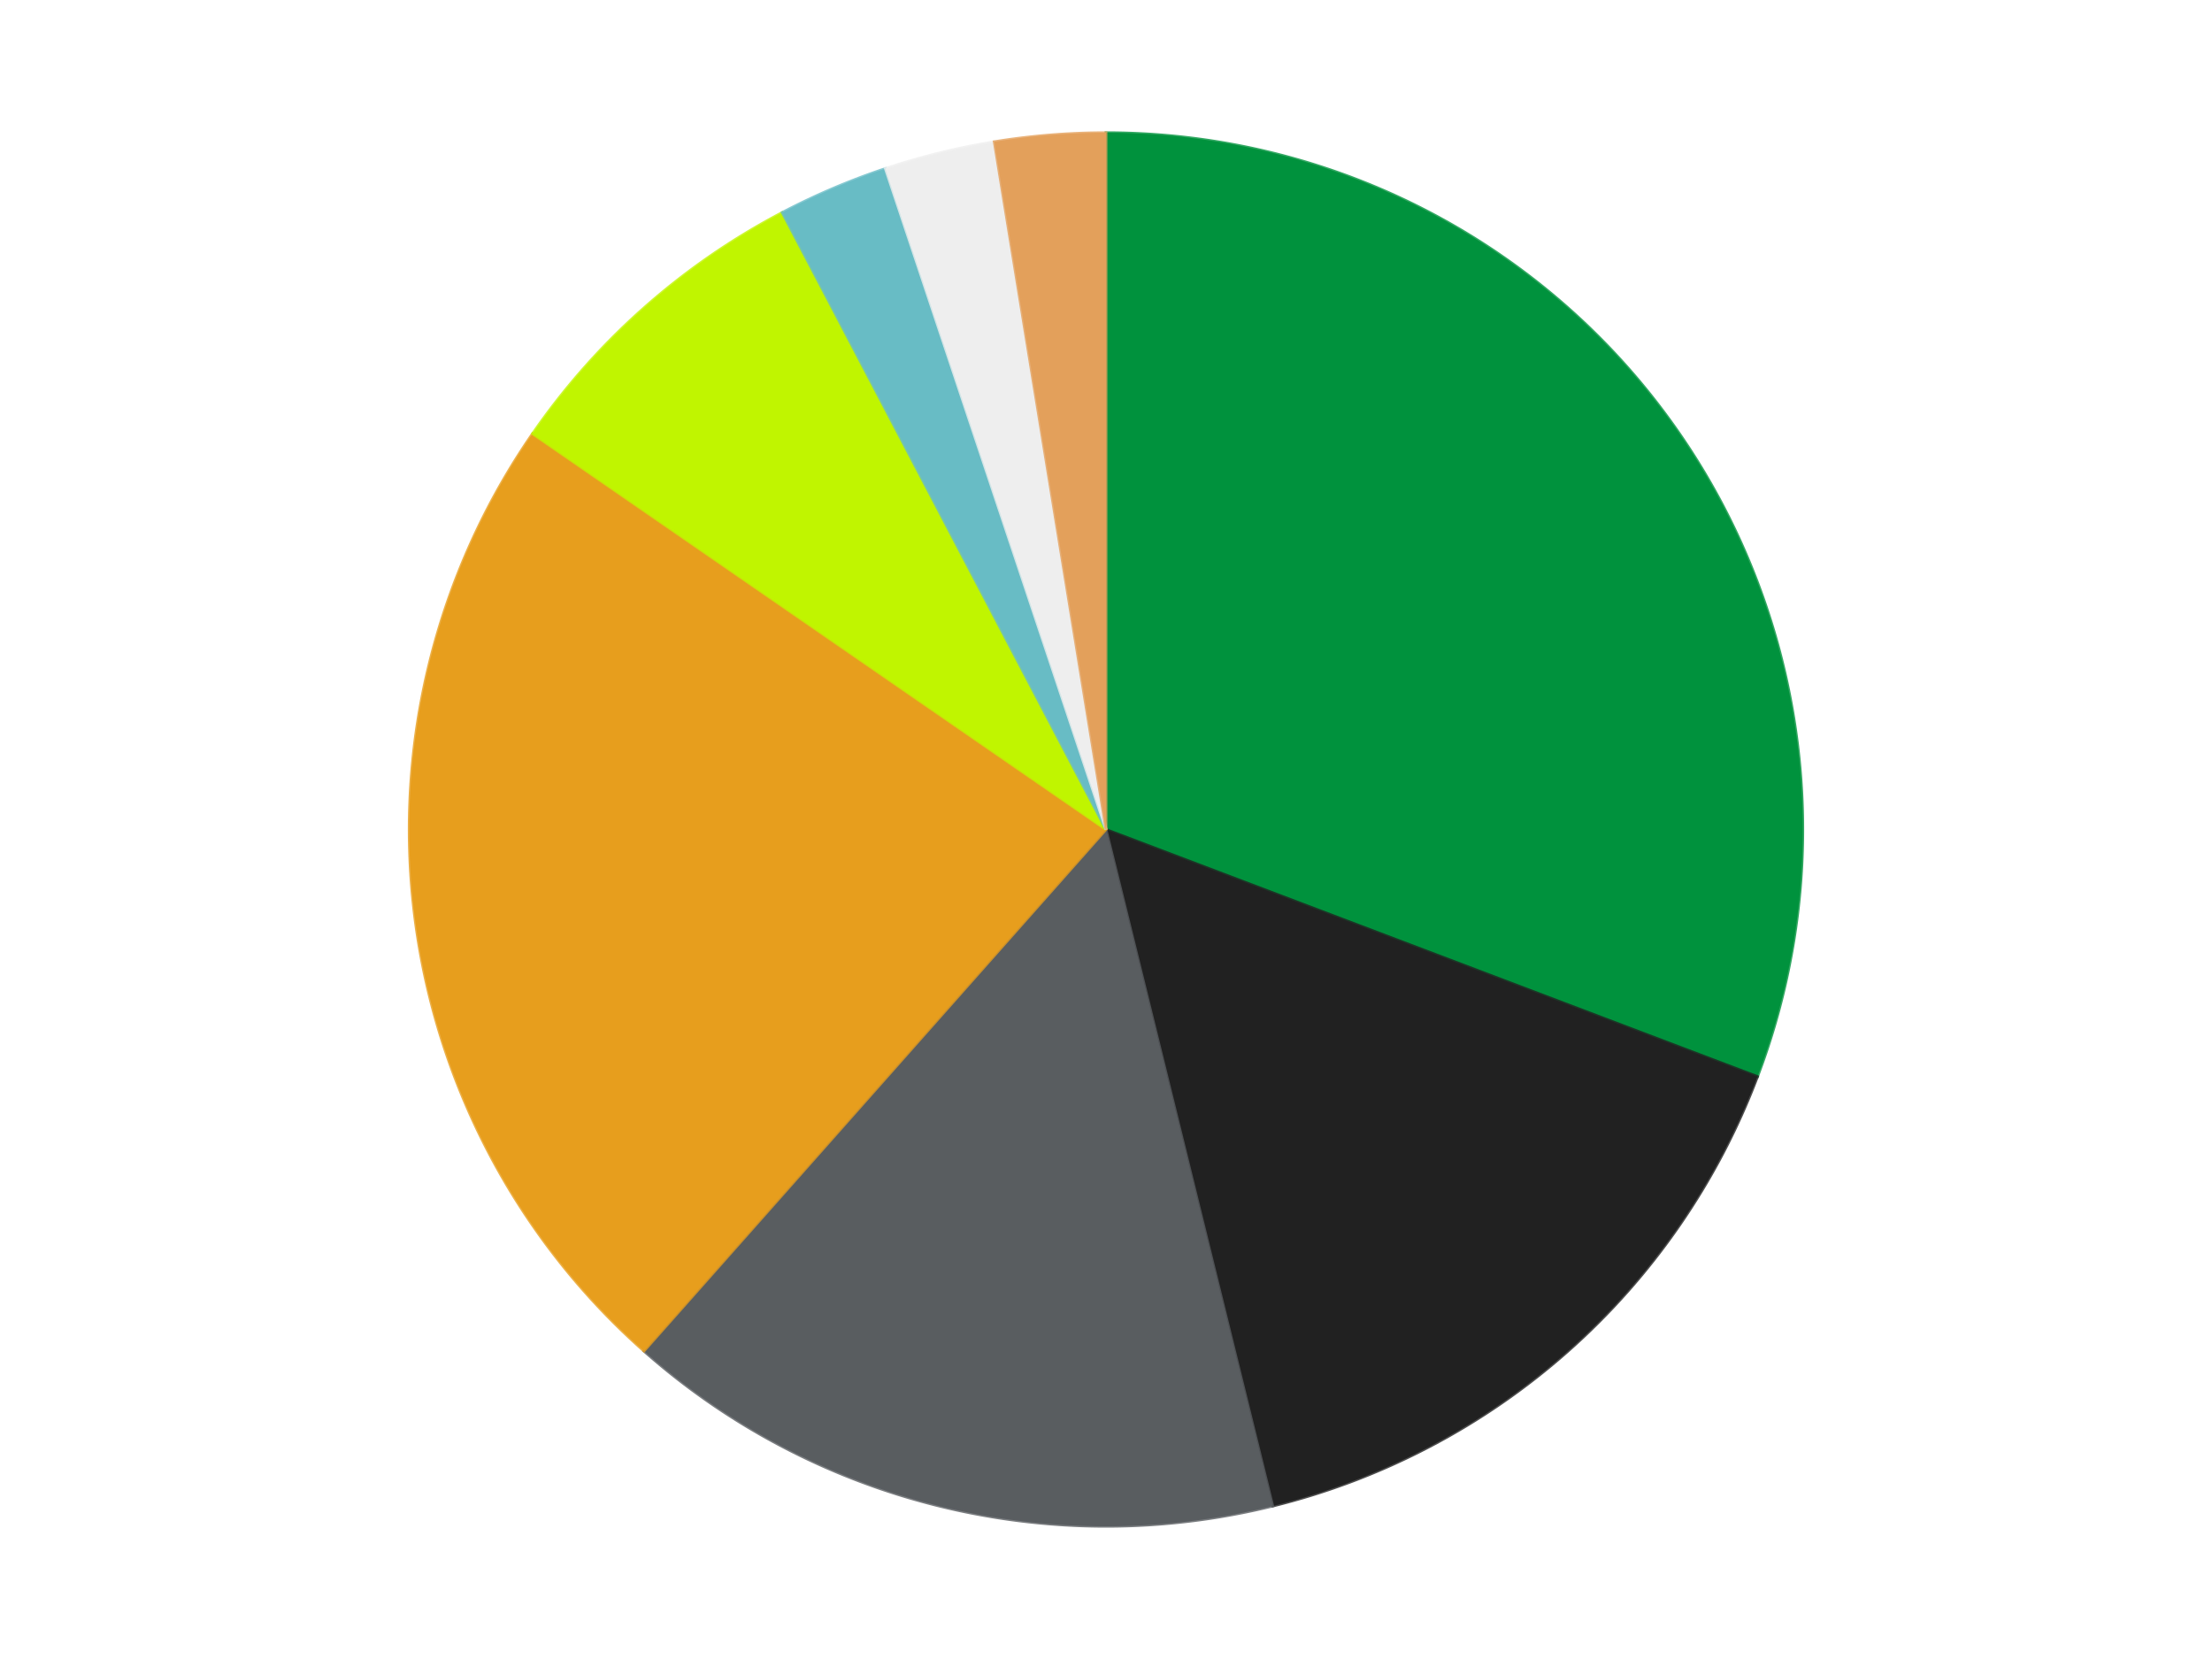
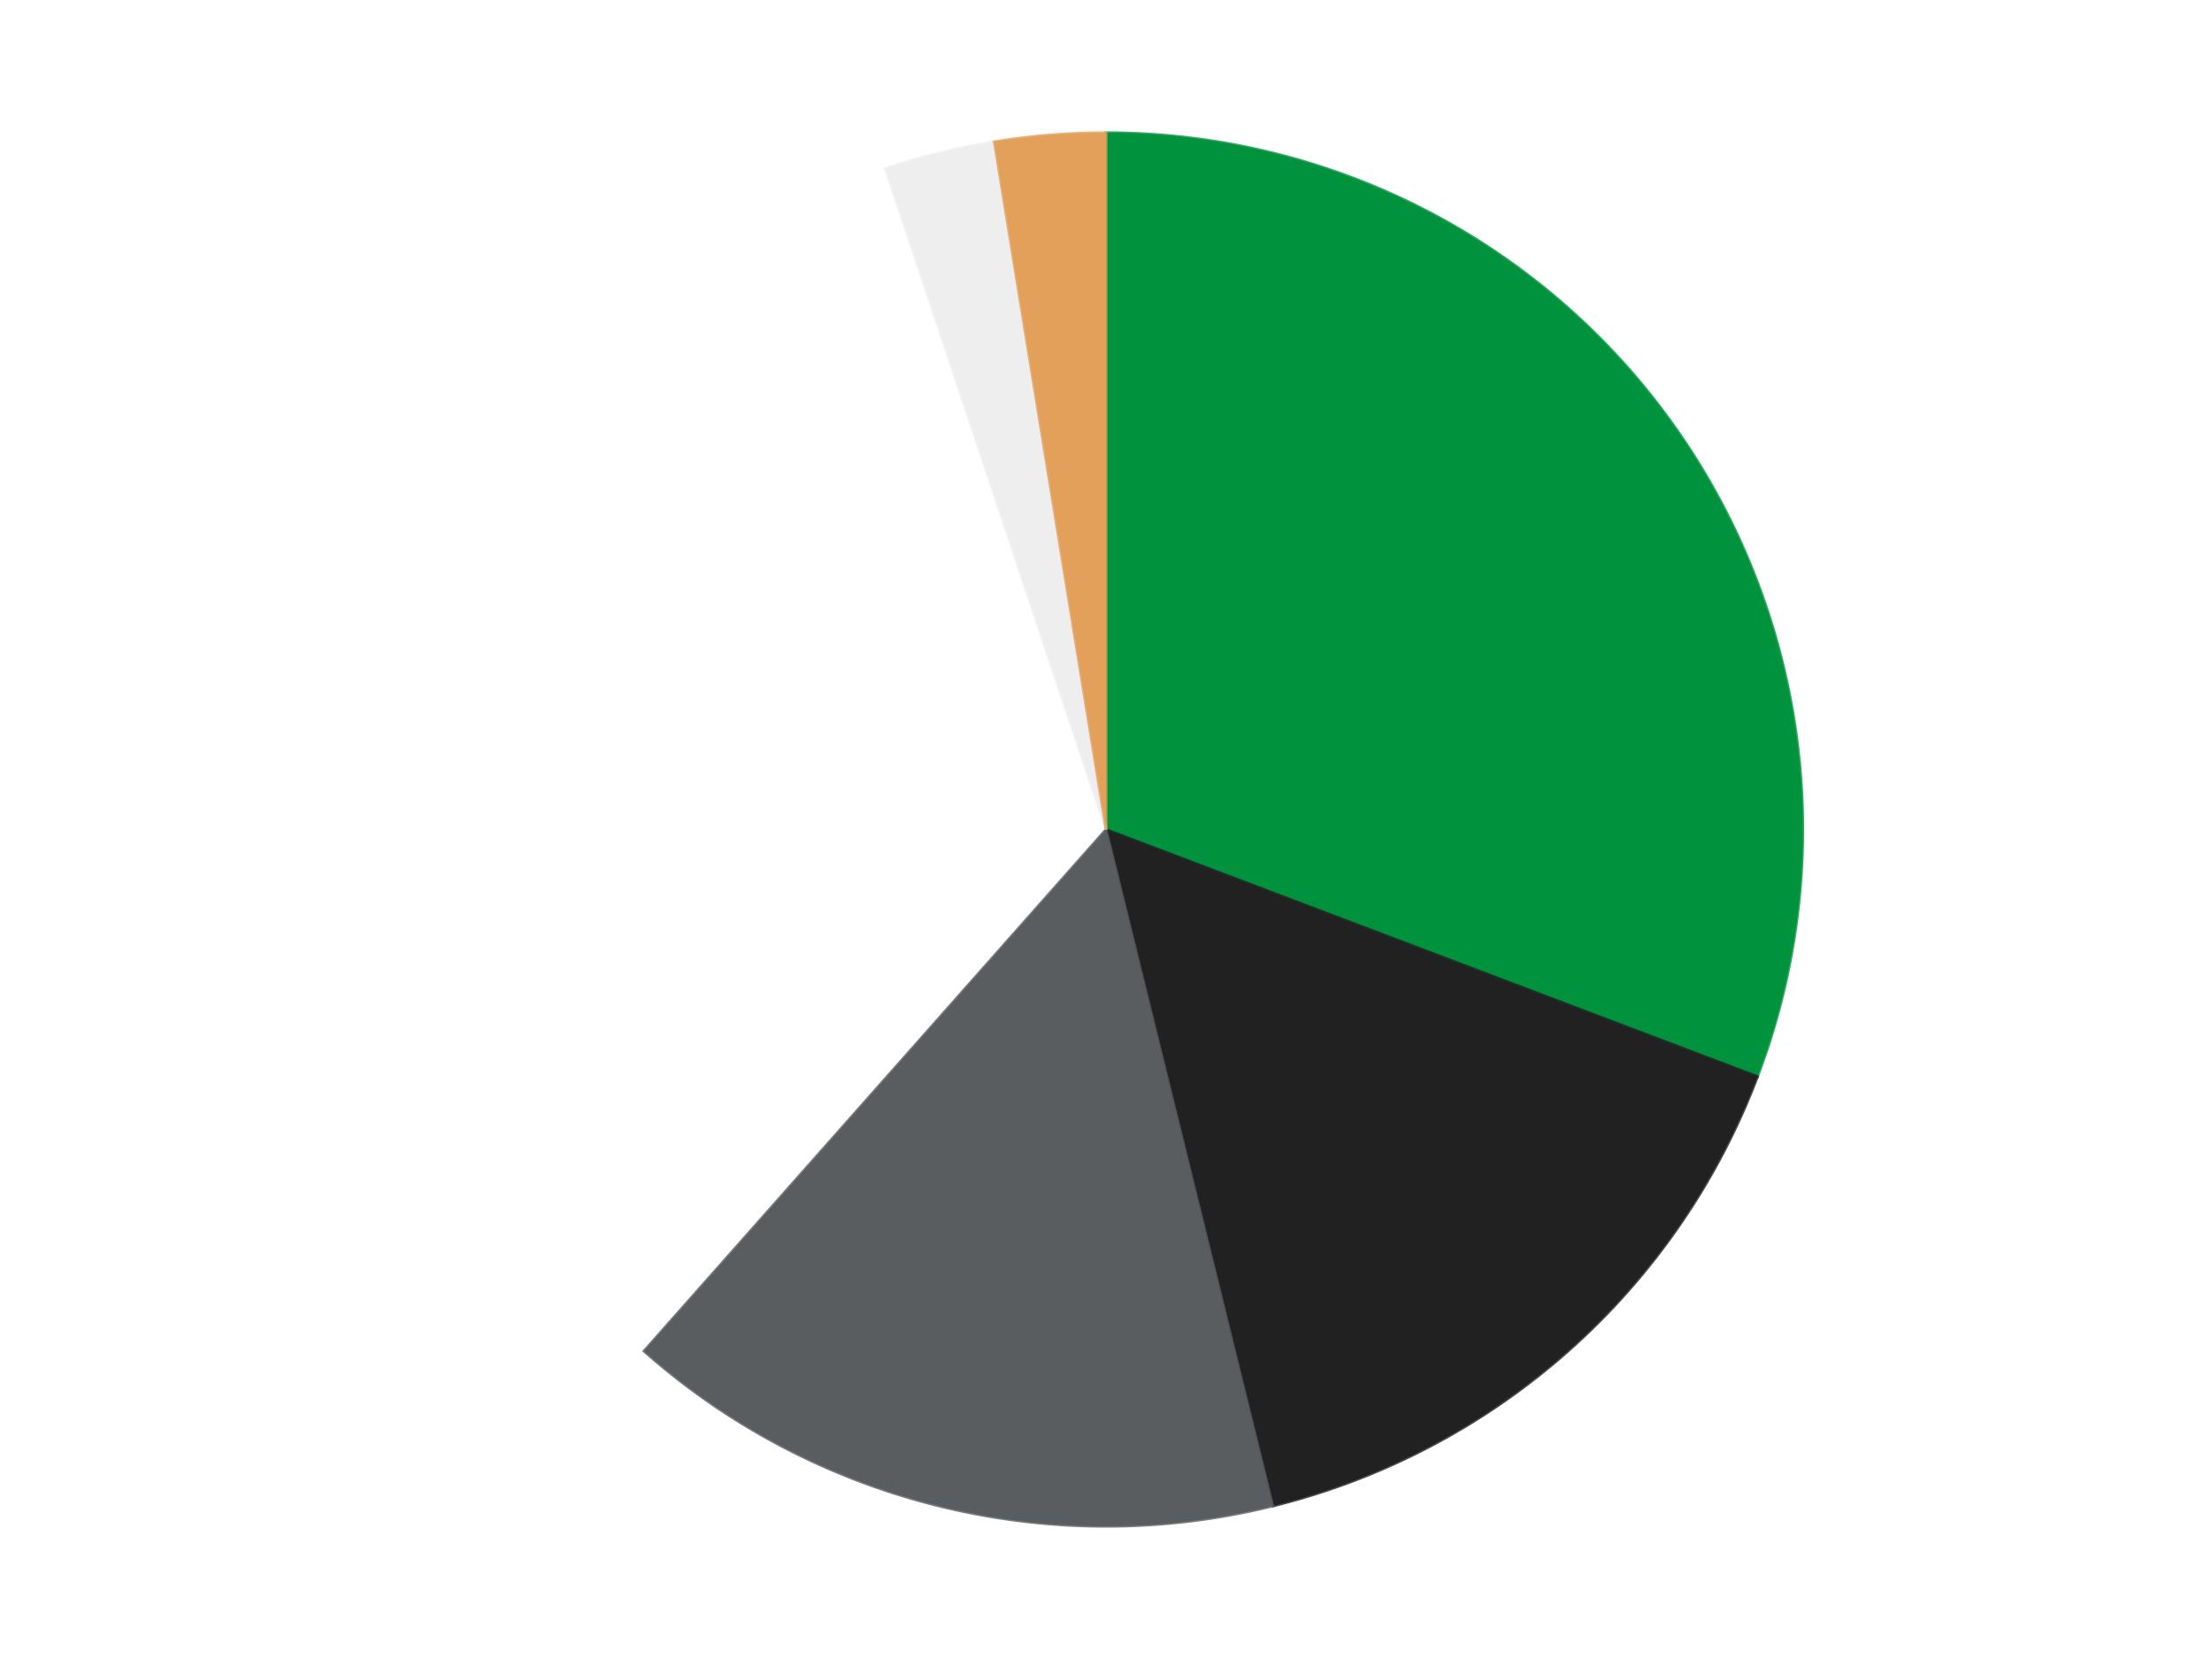
<svg xmlns="http://www.w3.org/2000/svg" xmlns:xlink="http://www.w3.org/1999/xlink" id="chart-c6087208-3e39-4aef-bb57-e83fe64e598b" class="pygal-chart" viewBox="0 0 800 600">
  <defs>
    <style type="text/css">#chart-c6087208-3e39-4aef-bb57-e83fe64e598b{-webkit-user-select:none;-webkit-font-smoothing:antialiased;font-family:Consolas,"Liberation Mono",Menlo,Courier,monospace}#chart-c6087208-3e39-4aef-bb57-e83fe64e598b .title{font-family:Consolas,"Liberation Mono",Menlo,Courier,monospace;font-size:16px}#chart-c6087208-3e39-4aef-bb57-e83fe64e598b .legends .legend text{font-family:Consolas,"Liberation Mono",Menlo,Courier,monospace;font-size:14px}#chart-c6087208-3e39-4aef-bb57-e83fe64e598b .axis text{font-family:Consolas,"Liberation Mono",Menlo,Courier,monospace;font-size:10px}#chart-c6087208-3e39-4aef-bb57-e83fe64e598b .axis text.major{font-family:Consolas,"Liberation Mono",Menlo,Courier,monospace;font-size:10px}#chart-c6087208-3e39-4aef-bb57-e83fe64e598b .text-overlay text.value{font-family:Consolas,"Liberation Mono",Menlo,Courier,monospace;font-size:16px}#chart-c6087208-3e39-4aef-bb57-e83fe64e598b .text-overlay text.label{font-family:Consolas,"Liberation Mono",Menlo,Courier,monospace;font-size:10px}#chart-c6087208-3e39-4aef-bb57-e83fe64e598b .tooltip{font-family:Consolas,"Liberation Mono",Menlo,Courier,monospace;font-size:14px}#chart-c6087208-3e39-4aef-bb57-e83fe64e598b text.no_data{font-family:Consolas,"Liberation Mono",Menlo,Courier,monospace;font-size:64px}
#chart-c6087208-3e39-4aef-bb57-e83fe64e598b{background-color:transparent}#chart-c6087208-3e39-4aef-bb57-e83fe64e598b path,#chart-c6087208-3e39-4aef-bb57-e83fe64e598b line,#chart-c6087208-3e39-4aef-bb57-e83fe64e598b rect,#chart-c6087208-3e39-4aef-bb57-e83fe64e598b circle{-webkit-transition:150ms;-moz-transition:150ms;transition:150ms}#chart-c6087208-3e39-4aef-bb57-e83fe64e598b .graph &gt; .background{fill:transparent}#chart-c6087208-3e39-4aef-bb57-e83fe64e598b .plot &gt; .background{fill:transparent}#chart-c6087208-3e39-4aef-bb57-e83fe64e598b .graph{fill:rgba(0,0,0,.87)}#chart-c6087208-3e39-4aef-bb57-e83fe64e598b text.no_data{fill:rgba(0,0,0,1)}#chart-c6087208-3e39-4aef-bb57-e83fe64e598b .title{fill:rgba(0,0,0,1)}#chart-c6087208-3e39-4aef-bb57-e83fe64e598b .legends .legend text{fill:rgba(0,0,0,.87)}#chart-c6087208-3e39-4aef-bb57-e83fe64e598b .legends .legend:hover text{fill:rgba(0,0,0,1)}#chart-c6087208-3e39-4aef-bb57-e83fe64e598b .axis .line{stroke:rgba(0,0,0,1)}#chart-c6087208-3e39-4aef-bb57-e83fe64e598b .axis .guide.line{stroke:rgba(0,0,0,.54)}#chart-c6087208-3e39-4aef-bb57-e83fe64e598b .axis .major.line{stroke:rgba(0,0,0,.87)}#chart-c6087208-3e39-4aef-bb57-e83fe64e598b .axis text.major{fill:rgba(0,0,0,1)}#chart-c6087208-3e39-4aef-bb57-e83fe64e598b .axis.y .guides:hover .guide.line,#chart-c6087208-3e39-4aef-bb57-e83fe64e598b .line-graph .axis.x .guides:hover .guide.line,#chart-c6087208-3e39-4aef-bb57-e83fe64e598b .stackedline-graph .axis.x .guides:hover .guide.line,#chart-c6087208-3e39-4aef-bb57-e83fe64e598b .xy-graph .axis.x .guides:hover .guide.line{stroke:rgba(0,0,0,1)}#chart-c6087208-3e39-4aef-bb57-e83fe64e598b .axis .guides:hover text{fill:rgba(0,0,0,1)}#chart-c6087208-3e39-4aef-bb57-e83fe64e598b .reactive{fill-opacity:1.0;stroke-opacity:.8;stroke-width:1}#chart-c6087208-3e39-4aef-bb57-e83fe64e598b .ci{stroke:rgba(0,0,0,.87)}#chart-c6087208-3e39-4aef-bb57-e83fe64e598b .reactive.active,#chart-c6087208-3e39-4aef-bb57-e83fe64e598b .active .reactive{fill-opacity:0.6;stroke-opacity:.9;stroke-width:4}#chart-c6087208-3e39-4aef-bb57-e83fe64e598b .ci .reactive.active{stroke-width:1.5}#chart-c6087208-3e39-4aef-bb57-e83fe64e598b .series text{fill:rgba(0,0,0,1)}#chart-c6087208-3e39-4aef-bb57-e83fe64e598b .tooltip rect{fill:transparent;stroke:rgba(0,0,0,1);-webkit-transition:opacity 150ms;-moz-transition:opacity 150ms;transition:opacity 150ms}#chart-c6087208-3e39-4aef-bb57-e83fe64e598b .tooltip .label{fill:rgba(0,0,0,.87)}#chart-c6087208-3e39-4aef-bb57-e83fe64e598b .tooltip .label{fill:rgba(0,0,0,.87)}#chart-c6087208-3e39-4aef-bb57-e83fe64e598b .tooltip .legend{font-size:.8em;fill:rgba(0,0,0,.54)}#chart-c6087208-3e39-4aef-bb57-e83fe64e598b .tooltip .x_label{font-size:.6em;fill:rgba(0,0,0,1)}#chart-c6087208-3e39-4aef-bb57-e83fe64e598b .tooltip .xlink{font-size:.5em;text-decoration:underline}#chart-c6087208-3e39-4aef-bb57-e83fe64e598b .tooltip .value{font-size:1.5em}#chart-c6087208-3e39-4aef-bb57-e83fe64e598b .bound{font-size:.5em}#chart-c6087208-3e39-4aef-bb57-e83fe64e598b .max-value{font-size:.75em;fill:rgba(0,0,0,.54)}#chart-c6087208-3e39-4aef-bb57-e83fe64e598b .map-element{fill:transparent;stroke:rgba(0,0,0,.54) !important}#chart-c6087208-3e39-4aef-bb57-e83fe64e598b .map-element .reactive{fill-opacity:inherit;stroke-opacity:inherit}#chart-c6087208-3e39-4aef-bb57-e83fe64e598b .color-0,#chart-c6087208-3e39-4aef-bb57-e83fe64e598b .color-0 a:visited{stroke:#F44336;fill:#F44336}#chart-c6087208-3e39-4aef-bb57-e83fe64e598b .color-1,#chart-c6087208-3e39-4aef-bb57-e83fe64e598b .color-1 a:visited{stroke:#3F51B5;fill:#3F51B5}#chart-c6087208-3e39-4aef-bb57-e83fe64e598b .color-2,#chart-c6087208-3e39-4aef-bb57-e83fe64e598b .color-2 a:visited{stroke:#009688;fill:#009688}#chart-c6087208-3e39-4aef-bb57-e83fe64e598b .color-3,#chart-c6087208-3e39-4aef-bb57-e83fe64e598b .color-3 a:visited{stroke:#FFC107;fill:#FFC107}#chart-c6087208-3e39-4aef-bb57-e83fe64e598b .color-4,#chart-c6087208-3e39-4aef-bb57-e83fe64e598b .color-4 a:visited{stroke:#FF5722;fill:#FF5722}#chart-c6087208-3e39-4aef-bb57-e83fe64e598b .color-5,#chart-c6087208-3e39-4aef-bb57-e83fe64e598b .color-5 a:visited{stroke:#9C27B0;fill:#9C27B0}#chart-c6087208-3e39-4aef-bb57-e83fe64e598b .color-6,#chart-c6087208-3e39-4aef-bb57-e83fe64e598b .color-6 a:visited{stroke:#03A9F4;fill:#03A9F4}#chart-c6087208-3e39-4aef-bb57-e83fe64e598b .color-7,#chart-c6087208-3e39-4aef-bb57-e83fe64e598b .color-7 a:visited{stroke:#8BC34A;fill:#8BC34A}#chart-c6087208-3e39-4aef-bb57-e83fe64e598b .text-overlay .color-0 text{fill:black}#chart-c6087208-3e39-4aef-bb57-e83fe64e598b .text-overlay .color-1 text{fill:black}#chart-c6087208-3e39-4aef-bb57-e83fe64e598b .text-overlay .color-2 text{fill:black}#chart-c6087208-3e39-4aef-bb57-e83fe64e598b .text-overlay .color-3 text{fill:black}#chart-c6087208-3e39-4aef-bb57-e83fe64e598b .text-overlay .color-4 text{fill:black}#chart-c6087208-3e39-4aef-bb57-e83fe64e598b .text-overlay .color-5 text{fill:black}#chart-c6087208-3e39-4aef-bb57-e83fe64e598b .text-overlay .color-6 text{fill:black}#chart-c6087208-3e39-4aef-bb57-e83fe64e598b .text-overlay .color-7 text{fill:black}
#chart-c6087208-3e39-4aef-bb57-e83fe64e598b text.no_data{text-anchor:middle}#chart-c6087208-3e39-4aef-bb57-e83fe64e598b .guide.line{fill:none}#chart-c6087208-3e39-4aef-bb57-e83fe64e598b .centered{text-anchor:middle}#chart-c6087208-3e39-4aef-bb57-e83fe64e598b .title{text-anchor:middle}#chart-c6087208-3e39-4aef-bb57-e83fe64e598b .legends .legend text{fill-opacity:1}#chart-c6087208-3e39-4aef-bb57-e83fe64e598b .axis.x text{text-anchor:middle}#chart-c6087208-3e39-4aef-bb57-e83fe64e598b .axis.x:not(.web) text[transform]{text-anchor:start}#chart-c6087208-3e39-4aef-bb57-e83fe64e598b .axis.x:not(.web) text[transform].backwards{text-anchor:end}#chart-c6087208-3e39-4aef-bb57-e83fe64e598b .axis.y text{text-anchor:end}#chart-c6087208-3e39-4aef-bb57-e83fe64e598b .axis.y text[transform].backwards{text-anchor:start}#chart-c6087208-3e39-4aef-bb57-e83fe64e598b .axis.y2 text{text-anchor:start}#chart-c6087208-3e39-4aef-bb57-e83fe64e598b .axis.y2 text[transform].backwards{text-anchor:end}#chart-c6087208-3e39-4aef-bb57-e83fe64e598b .axis .guide.line{stroke-dasharray:4,4;stroke:black}#chart-c6087208-3e39-4aef-bb57-e83fe64e598b .axis .major.guide.line{stroke-dasharray:6,6;stroke:black}#chart-c6087208-3e39-4aef-bb57-e83fe64e598b .horizontal .axis.y .guide.line,#chart-c6087208-3e39-4aef-bb57-e83fe64e598b .horizontal .axis.y2 .guide.line,#chart-c6087208-3e39-4aef-bb57-e83fe64e598b .vertical .axis.x .guide.line{opacity:0}#chart-c6087208-3e39-4aef-bb57-e83fe64e598b .horizontal .axis.always_show .guide.line,#chart-c6087208-3e39-4aef-bb57-e83fe64e598b .vertical .axis.always_show .guide.line{opacity:1 !important}#chart-c6087208-3e39-4aef-bb57-e83fe64e598b .axis.y .guides:hover .guide.line,#chart-c6087208-3e39-4aef-bb57-e83fe64e598b .axis.y2 .guides:hover .guide.line,#chart-c6087208-3e39-4aef-bb57-e83fe64e598b .axis.x .guides:hover .guide.line{opacity:1}#chart-c6087208-3e39-4aef-bb57-e83fe64e598b .axis .guides:hover text{opacity:1}#chart-c6087208-3e39-4aef-bb57-e83fe64e598b .nofill{fill:none}#chart-c6087208-3e39-4aef-bb57-e83fe64e598b .subtle-fill{fill-opacity:.2}#chart-c6087208-3e39-4aef-bb57-e83fe64e598b .dot{stroke-width:1px;fill-opacity:1;stroke-opacity:1}#chart-c6087208-3e39-4aef-bb57-e83fe64e598b .dot.active{stroke-width:5px}#chart-c6087208-3e39-4aef-bb57-e83fe64e598b .dot.negative{fill:transparent}#chart-c6087208-3e39-4aef-bb57-e83fe64e598b text,#chart-c6087208-3e39-4aef-bb57-e83fe64e598b tspan{stroke:none !important}#chart-c6087208-3e39-4aef-bb57-e83fe64e598b .series text.active{opacity:1}#chart-c6087208-3e39-4aef-bb57-e83fe64e598b .tooltip rect{fill-opacity:.95;stroke-width:.5}#chart-c6087208-3e39-4aef-bb57-e83fe64e598b .tooltip text{fill-opacity:1}#chart-c6087208-3e39-4aef-bb57-e83fe64e598b .showable{visibility:hidden}#chart-c6087208-3e39-4aef-bb57-e83fe64e598b .showable.shown{visibility:visible}#chart-c6087208-3e39-4aef-bb57-e83fe64e598b .gauge-background{fill:rgba(229,229,229,1);stroke:none}#chart-c6087208-3e39-4aef-bb57-e83fe64e598b .bg-lines{stroke:transparent;stroke-width:2px}</style>
    <script type="text/javascript">window.pygal = window.pygal || {};window.pygal.config = window.pygal.config || {};window.pygal.config['c6087208-3e39-4aef-bb57-e83fe64e598b'] = {"allow_interruptions": false, "box_mode": "extremes", "classes": ["pygal-chart"], "css": ["file://style.css", "file://graph.css"], "defs": [], "disable_xml_declaration": false, "dots_size": 2.5, "dynamic_print_values": false, "explicit_size": false, "fill": false, "force_uri_protocol": "https", "formatter": null, "half_pie": false, "height": 600, "include_x_axis": false, "inner_radius": 0, "interpolate": null, "interpolation_parameters": {}, "interpolation_precision": 250, "inverse_y_axis": false, "js": ["//kozea.github.io/pygal.js/2.0.x/pygal-tooltips.min.js"], "legend_at_bottom": false, "legend_at_bottom_columns": null, "legend_box_size": 12, "logarithmic": false, "margin": 20, "margin_bottom": null, "margin_left": null, "margin_right": null, "margin_top": null, "max_scale": 16, "min_scale": 4, "missing_value_fill_truncation": "x", "no_data_text": "No data", "no_prefix": false, "order_min": null, "pretty_print": false, "print_labels": false, "print_values": false, "print_values_position": "center", "print_zeroes": true, "range": null, "rounded_bars": null, "secondary_range": null, "show_dots": true, "show_legend": false, "show_minor_x_labels": true, "show_minor_y_labels": true, "show_only_major_dots": false, "show_x_guides": false, "show_x_labels": true, "show_y_guides": true, "show_y_labels": true, "spacing": 10, "stack_from_top": false, "strict": false, "stroke": true, "stroke_style": null, "style": {"background": "transparent", "ci_colors": [], "colors": ["#F44336", "#3F51B5", "#009688", "#FFC107", "#FF5722", "#9C27B0", "#03A9F4", "#8BC34A", "#FF9800", "#E91E63", "#2196F3", "#4CAF50", "#FFEB3B", "#673AB7", "#00BCD4", "#CDDC39", "#9E9E9E", "#607D8B"], "dot_opacity": "1", "font_family": "Consolas, \"Liberation Mono\", Menlo, Courier, monospace", "foreground": "rgba(0, 0, 0, .87)", "foreground_strong": "rgba(0, 0, 0, 1)", "foreground_subtle": "rgba(0, 0, 0, .54)", "guide_stroke_color": "black", "guide_stroke_dasharray": "4,4", "label_font_family": "Consolas, \"Liberation Mono\", Menlo, Courier, monospace", "label_font_size": 10, "legend_font_family": "Consolas, \"Liberation Mono\", Menlo, Courier, monospace", "legend_font_size": 14, "major_guide_stroke_color": "black", "major_guide_stroke_dasharray": "6,6", "major_label_font_family": "Consolas, \"Liberation Mono\", Menlo, Courier, monospace", "major_label_font_size": 10, "no_data_font_family": "Consolas, \"Liberation Mono\", Menlo, Courier, monospace", "no_data_font_size": 64, "opacity": "1.0", "opacity_hover": "0.6", "plot_background": "transparent", "stroke_opacity": ".8", "stroke_opacity_hover": ".9", "stroke_width": "1", "stroke_width_hover": "4", "title_font_family": "Consolas, \"Liberation Mono\", Menlo, Courier, monospace", "title_font_size": 16, "tooltip_font_family": "Consolas, \"Liberation Mono\", Menlo, Courier, monospace", "tooltip_font_size": 14, "transition": "150ms", "value_background": "rgba(229, 229, 229, 1)", "value_colors": [], "value_font_family": "Consolas, \"Liberation Mono\", Menlo, Courier, monospace", "value_font_size": 16, "value_label_font_family": "Consolas, \"Liberation Mono\", Menlo, Courier, monospace", "value_label_font_size": 10}, "title": null, "tooltip_border_radius": 0, "tooltip_fancy_mode": true, "truncate_label": null, "truncate_legend": null, "width": 800, "x_label_rotation": 0, "x_labels": null, "x_labels_major": null, "x_labels_major_count": null, "x_labels_major_every": null, "x_title": null, "xrange": null, "y_label_rotation": 0, "y_labels": null, "y_labels_major": null, "y_labels_major_count": null, "y_labels_major_every": null, "y_title": null, "zero": 0, "legends": ["Green", "Black", "Dark Bluish Gray", "Pearl Gold", "Trans-Neon Green", "Trans-Light Blue", "Trans-Clear", "Medium Nougat"]}</script>
    <script type="text/javascript" xlink:href="https://kozea.github.io/pygal.js/2.0.x/pygal-tooltips.min.js" />
  </defs>
  <title>Pygal</title>
  <g class="graph pie-graph vertical">
    <rect x="0" y="0" width="800" height="600" class="background" />
    <g transform="translate(20, 20)" class="plot">
      <rect x="0" y="0" width="760" height="560" class="background" />
      <g class="series serie-0 color-0">
        <g class="slices">
          <g class="slice" style="fill: #00923D; stroke: #00923D">
            <path d="M380 28 A252 252 0 0 1 615.624 369.36 L380 280 A0 0 0 0 0 380 280 z" class="slice reactive tooltip-trigger" />
            <desc class="value">12</desc>
            <desc class="x centered">483.6959671026007</desc>
            <desc class="y centered">208.42384191187438</desc>
          </g>
        </g>
      </g>
      <g class="series serie-1 color-1">
        <g class="slices">
          <g class="slice" style="fill: #212121; stroke: #212121">
            <path d="M615.624 369.36 A252 252 0 0 1 440.308 524.677 L380 280 A0 0 0 0 0 380 280 z" class="slice reactive tooltip-trigger" />
            <desc class="value">6</desc>
            <desc class="x centered">463.5534549383402</desc>
            <desc class="y centered">374.31235426955874</desc>
          </g>
        </g>
      </g>
      <g class="series serie-2 color-2">
        <g class="slices">
          <g class="slice" style="fill: #595D60; stroke: #595D60">
            <path d="M440.308 524.677 A252 252 0 0 1 212.893 468.625 L380 280 A0 0 0 0 0 380 280 z" class="slice reactive tooltip-trigger" />
            <desc class="value">6</desc>
            <desc class="x centered">349.8462262997677</desc>
            <desc class="y centered">402.33866899568255</desc>
          </g>
        </g>
      </g>
      <g class="series serie-3 color-3">
        <g class="slices">
          <g class="slice" style="fill: #E79E1D; stroke: #E79E1D">
-             <path d="M212.893 468.625 A252 252 0 0 1 172.608 136.848 L380 280 A0 0 0 0 0 380 280 z" class="slice reactive tooltip-trigger" />
            <desc class="value">9</desc>
            <desc class="x centered">254.9186818636452</desc>
            <desc class="y centered">295.18762171217065</desc>
          </g>
        </g>
      </g>
      <g class="series serie-4 color-4">
        <g class="slices">
          <g class="slice" style="fill: #C0F500; stroke: #C0F500">
-             <path d="M172.608 136.848 A252 252 0 0 1 262.89 56.865 L380 280 A0 0 0 0 0 380 280 z" class="slice reactive tooltip-trigger" />
            <desc class="value">3</desc>
            <desc class="x centered">296.44654506165983</desc>
            <desc class="y centered">185.6876457304412</desc>
          </g>
        </g>
      </g>
      <g class="series serie-5 color-5">
        <g class="slices">
          <g class="slice" style="fill: #68BCC5; stroke: #68BCC5">
-             <path d="M262.89 56.865 A252 252 0 0 1 300.2 40.969 L380 280 A0 0 0 0 0 380 280 z" class="slice reactive tooltip-trigger" />
            <desc class="value">1</desc>
            <desc class="x centered">330.6122071576305</desc>
            <desc class="y centered">164.08259009898816</desc>
          </g>
        </g>
      </g>
      <g class="series serie-6 color-6">
        <g class="slices">
          <g class="slice" style="fill: #EEEEEE; stroke: #EEEEEE">
            <path d="M300.2 40.969 A252 252 0 0 1 339.576 31.263 L380 280 A0 0 0 0 0 380 280 z" class="slice reactive tooltip-trigger" />
            <desc class="value">1</desc>
            <desc class="x centered">349.8462262997677</desc>
            <desc class="y centered">157.66133100431745</desc>
          </g>
        </g>
      </g>
      <g class="series serie-7 color-7">
        <g class="slices">
          <g class="slice" style="fill: #E3A05B; stroke: #E3A05B">
            <path d="M339.576 31.263 A252 252 0 0 1 380 28 L380 280 A0 0 0 0 0 380 280 z" class="slice reactive tooltip-trigger" />
            <desc class="value">1</desc>
            <desc class="x centered">369.8612123416926</desc>
            <desc class="y centered">154.40857917508953</desc>
          </g>
        </g>
      </g>
    </g>
    <g class="titles" />
    <g transform="translate(20, 20)" class="plot overlay">
      <g class="series serie-0 color-0" />
      <g class="series serie-1 color-1" />
      <g class="series serie-2 color-2" />
      <g class="series serie-3 color-3" />
      <g class="series serie-4 color-4" />
      <g class="series serie-5 color-5" />
      <g class="series serie-6 color-6" />
      <g class="series serie-7 color-7" />
    </g>
    <g transform="translate(20, 20)" class="plot text-overlay">
      <g class="series serie-0 color-0" />
      <g class="series serie-1 color-1" />
      <g class="series serie-2 color-2" />
      <g class="series serie-3 color-3" />
      <g class="series serie-4 color-4" />
      <g class="series serie-5 color-5" />
      <g class="series serie-6 color-6" />
      <g class="series serie-7 color-7" />
    </g>
    <g transform="translate(20, 20)" class="plot tooltip-overlay">
      <g transform="translate(0 0)" style="opacity: 0" class="tooltip">
-         <rect rx="0" ry="0" width="0" height="0" class="tooltip-box" />
        <g class="text" />
      </g>
    </g>
  </g>
</svg>